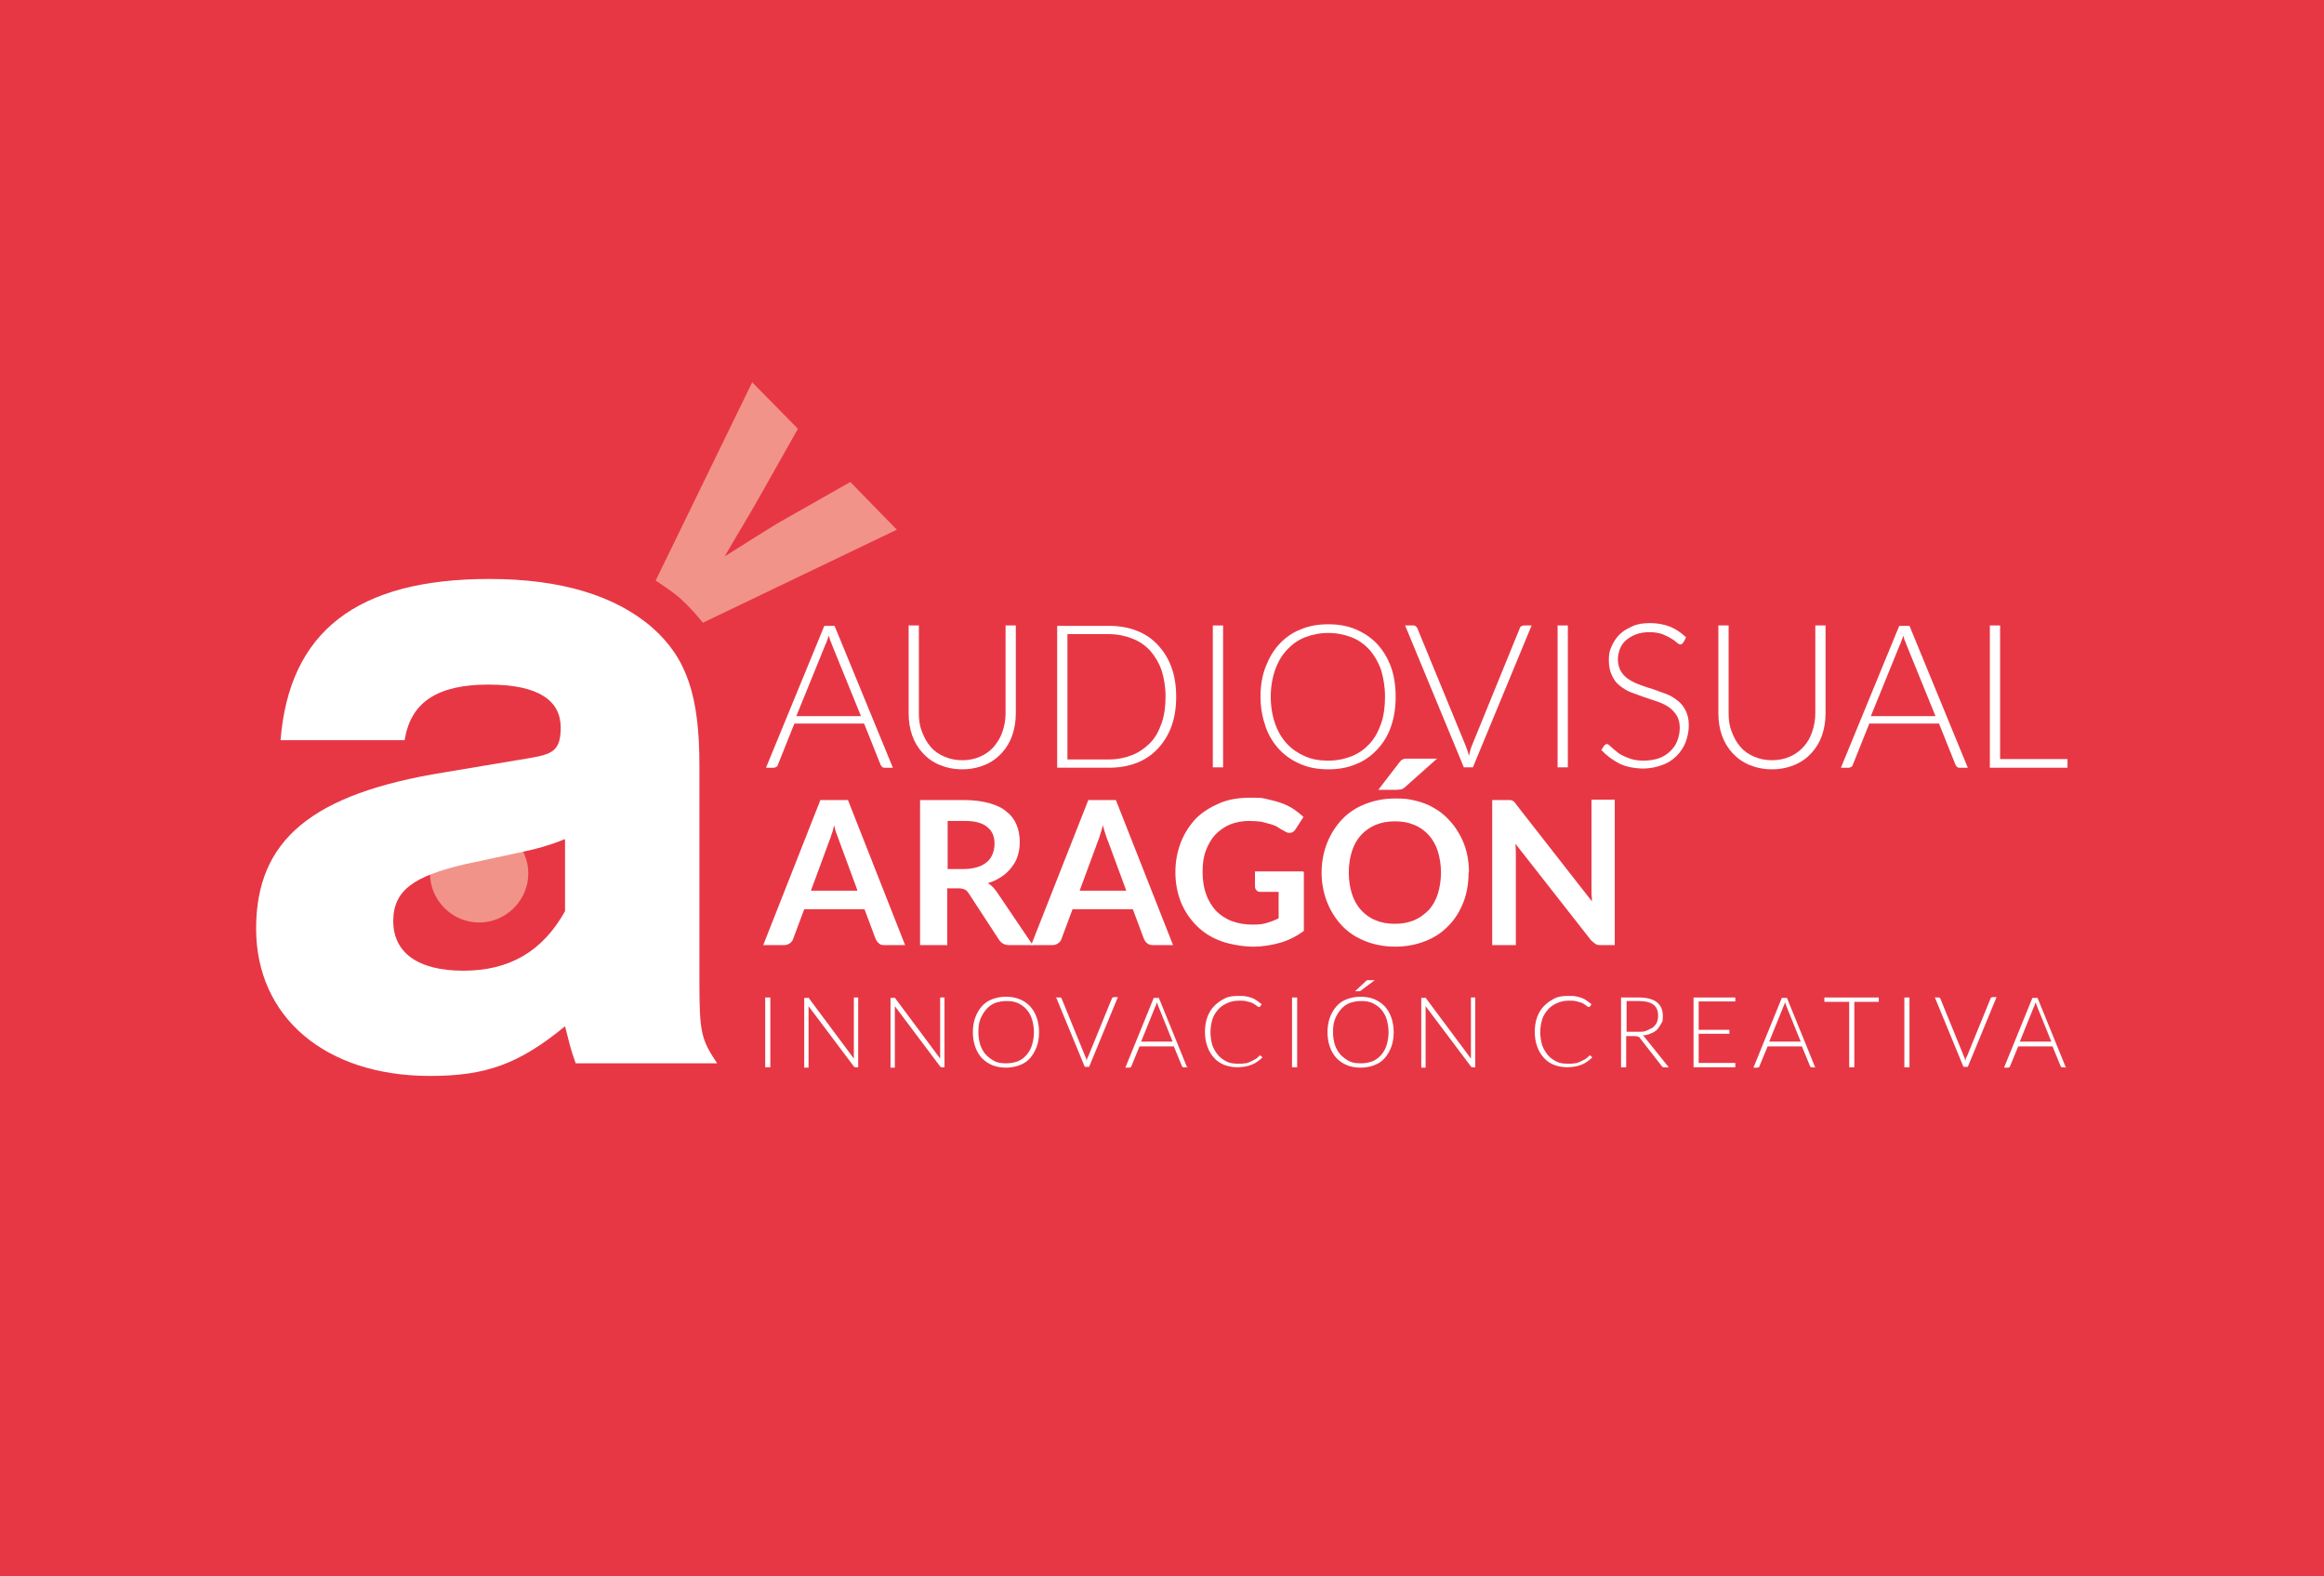
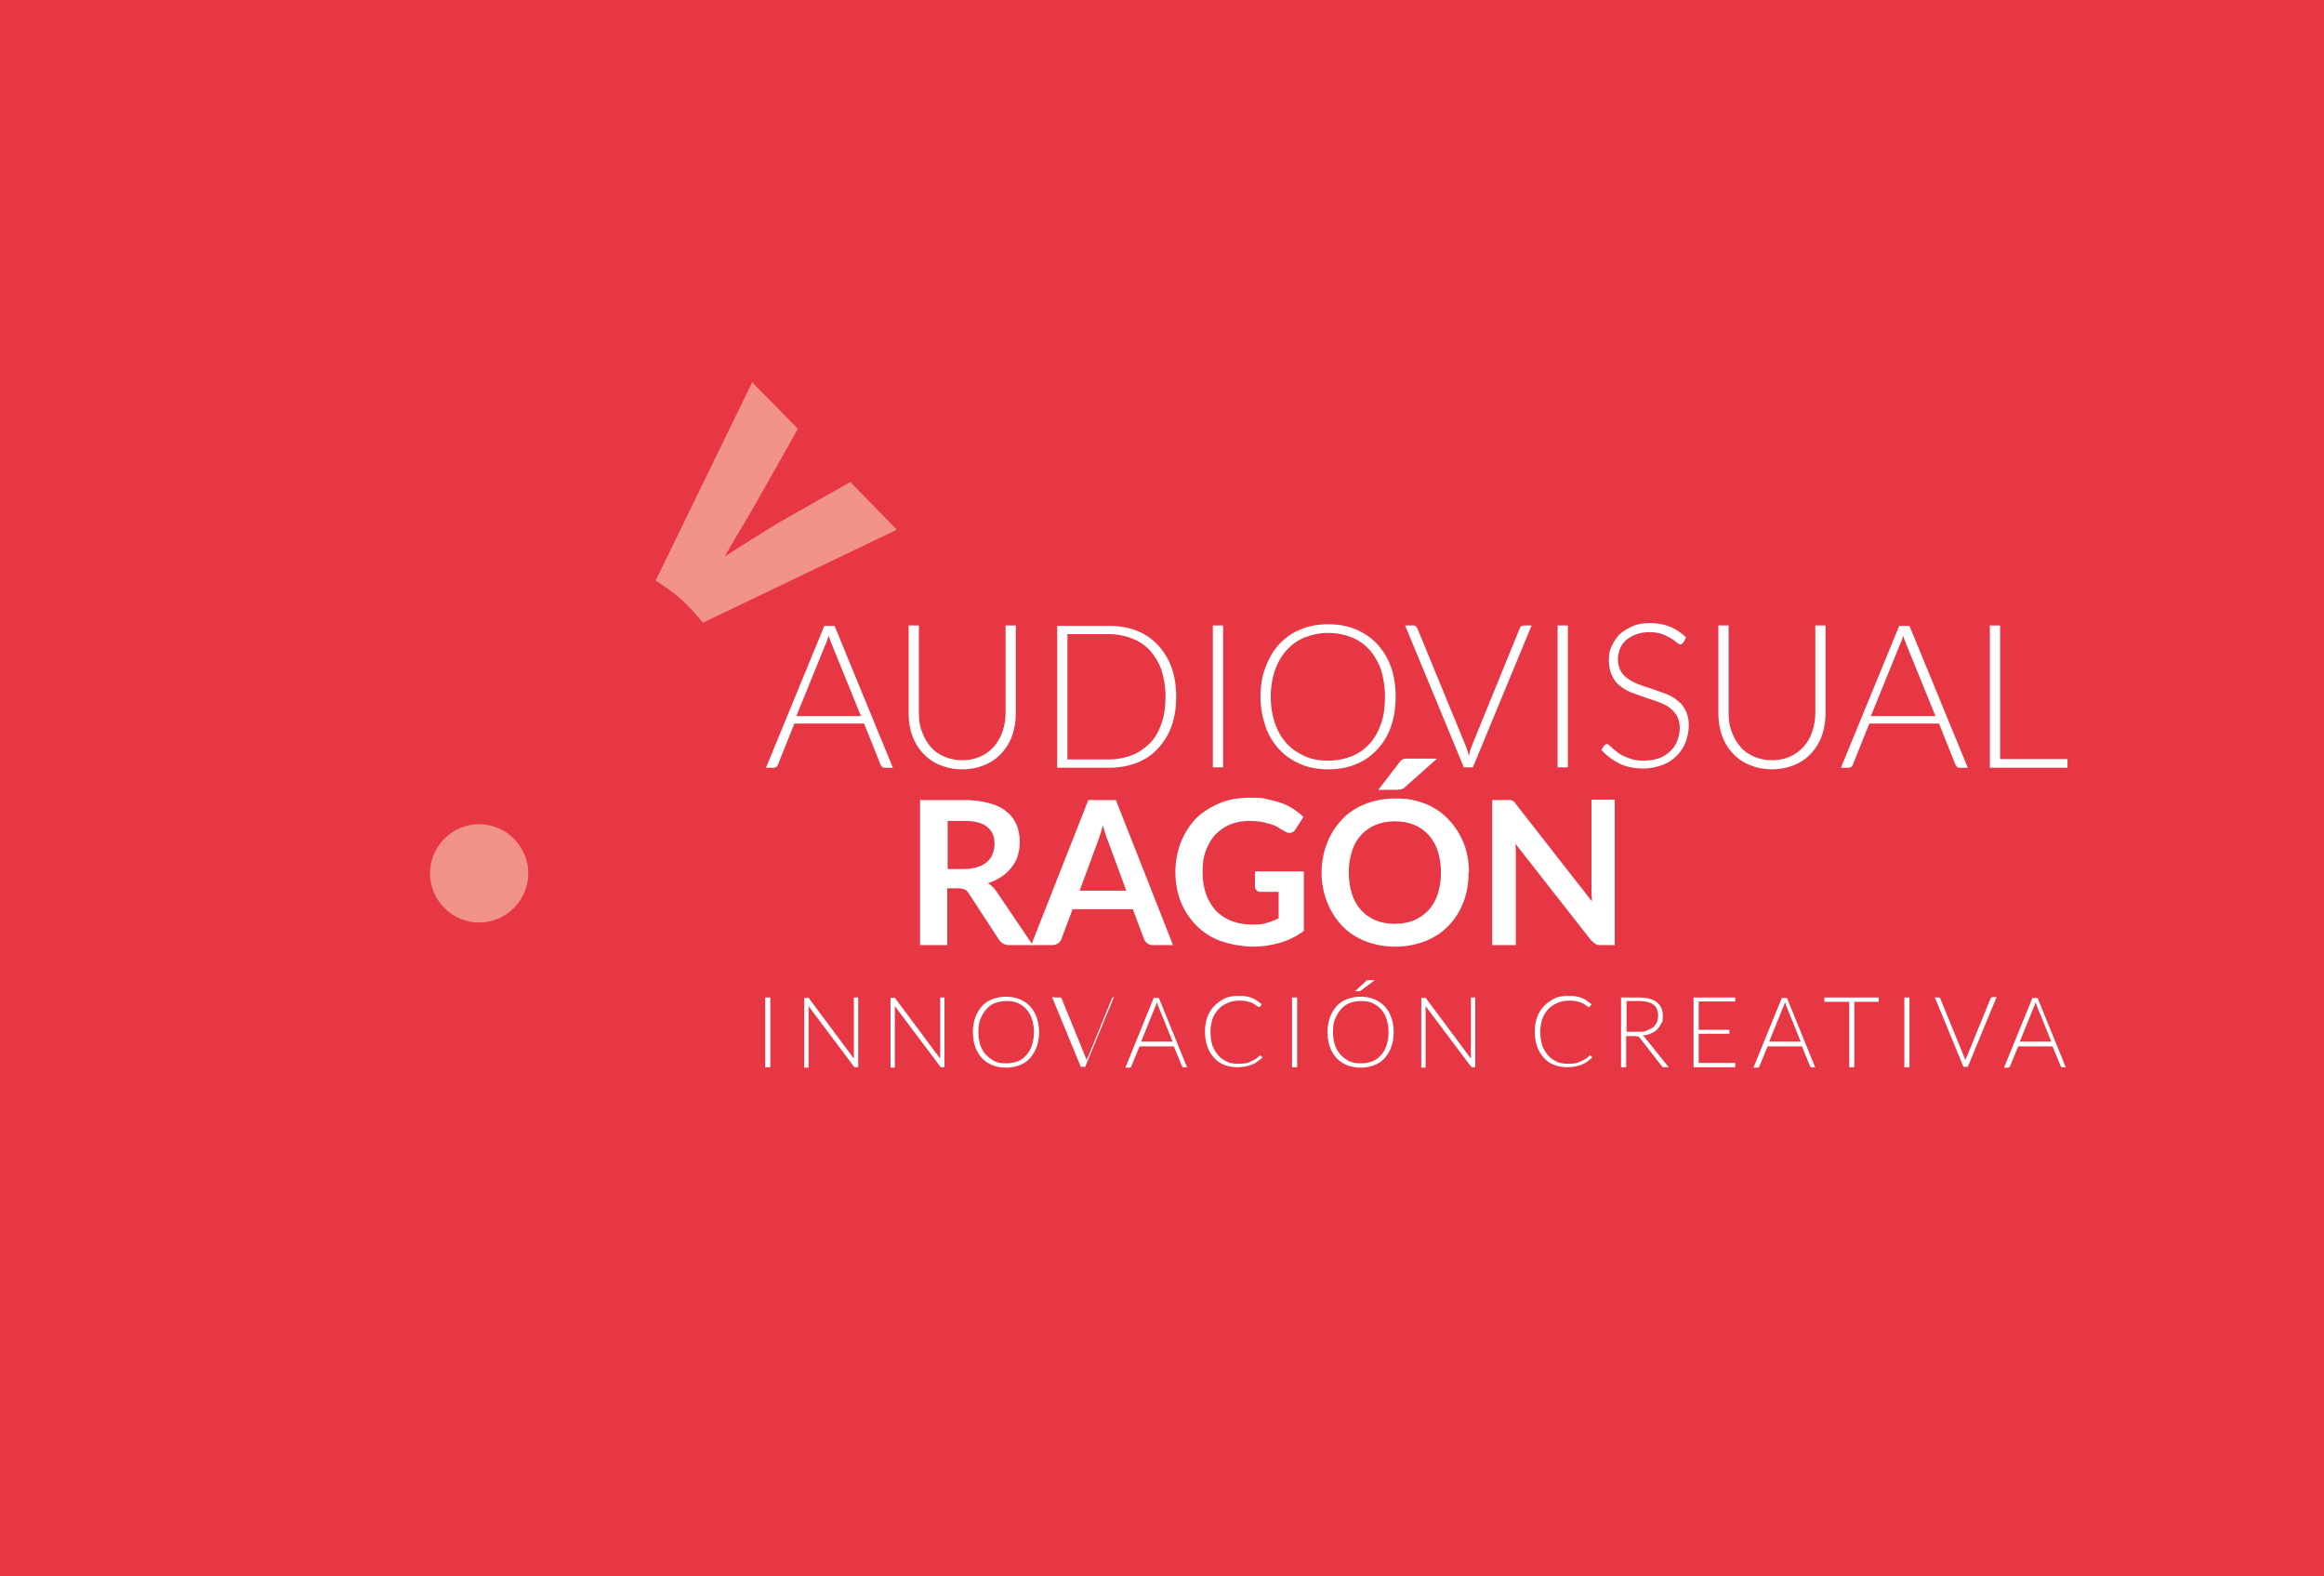
<svg xmlns="http://www.w3.org/2000/svg" id="Capa_2" viewBox="0 0 589.8 400">
  <defs>
    <style>      .st0 {        fill: #e73745;      }      .st1 {        fill: #fff;      }      .st2 {        fill: #f29389;      }    </style>
  </defs>
  <g id="Capa_1-2">
    <g>
      <rect class="st0" width="589.8" height="400" />
      <g>
        <path class="st2" d="M130.4,212.8c4.9,4.9,4.9,12.7,0,17.6-4.9,4.9-12.7,4.9-17.6,0s-4.9-12.7,0-17.6c4.9-4.9,12.7-4.9,17.6,0" />
-         <path class="st1" d="M117.9,219.3l12.6-2.7c5.9-1.2,9.2-2.2,12.9-3.7v18.3c-5.7,10.2-14.1,15.1-25.8,15.1s-17.8-4.7-17.8-12.6,5.4-11.4,18.1-14.4M109.2,273c14.1,0,22.5-3,34.2-12.6,1.2,4.5,1.2,5.2,2.7,9.4h35.9c-4-6-4.5-7.7-4.5-20.6v-55c0-17.6-3.2-27.2-11.9-34.9-9.4-8.2-23.3-12.4-41.4-12.4-33.7,0-50.8,13.4-53,40.9h31.5c1.5-9.7,8.4-14.1,21.3-14.1s18.3,4.2,18.3,10.9-2.7,6.9-10.6,8.2l-19.1,3.2c-33.4,5.4-47.6,17.1-47.6,39.6s17.6,37.4,44.1,37.4" />
        <path class="st1" d="M202.4,181.7h16.1l-7.4-18.2c-.1-.3-.2-.6-.4-1-.1-.4-.2-.8-.4-1.2-.1.4-.2.8-.4,1.2-.1.4-.2.7-.4,1l-7.4,18.2h0ZM226.5,194.8h-2c-.2,0-.4,0-.6-.2-.1-.1-.3-.3-.4-.5l-4.2-10.5h-17.7l-4.2,10.5c0,.2-.2.4-.4.5-.2.1-.4.2-.6.2h-2l14.8-36h2.6l14.8,36h0Z" />
        <path class="st1" d="M244.1,192.9c1.7,0,3.3-.3,4.6-.9,1.4-.6,2.5-1.4,3.5-2.5.9-1.1,1.7-2.3,2.2-3.8s.8-3,.8-4.7v-22.3h2.6v22.3c0,2-.3,3.8-.9,5.6-.6,1.7-1.5,3.2-2.7,4.5-1.2,1.3-2.6,2.3-4.3,3-1.7.7-3.6,1.1-5.7,1.1s-4-.4-5.7-1.1c-1.7-.7-3.1-1.7-4.3-3-1.2-1.3-2.1-2.8-2.7-4.5-.6-1.7-.9-3.6-.9-5.6v-22.3h2.6v22.3c0,1.7.2,3.2.8,4.7s1.2,2.7,2.2,3.8c.9,1.1,2.1,1.9,3.5,2.5,1.4.6,2.9.9,4.6.9" />
        <path class="st1" d="M295.8,176.8c0-2.5-.4-4.8-1-6.7-.7-2-1.7-3.6-2.9-5-1.3-1.4-2.8-2.4-4.6-3.1-1.8-.7-3.8-1.1-5.9-1.1h-10.5v31.8h10.5c2.2,0,4.1-.4,5.9-1.1s3.3-1.8,4.6-3.1,2.2-3,2.9-5,1-4.2,1-6.8M298.5,176.8c0,2.8-.4,5.3-1.2,7.5-.8,2.2-2,4.1-3.5,5.7-1.5,1.6-3.3,2.8-5.4,3.6-2.1.8-4.4,1.2-7,1.2h-13.1v-36h13.1c2.6,0,4.9.4,7,1.2,2.1.8,3.9,2,5.4,3.6,1.5,1.6,2.7,3.5,3.5,5.7.8,2.2,1.2,4.7,1.2,7.5" />
        <rect class="st1" x="307.8" y="158.7" width="2.6" height="36" />
        <path class="st1" d="M351.5,176.8c0-2.5-.4-4.8-1-6.8-.7-2-1.7-3.7-2.9-5.1-1.3-1.4-2.8-2.5-4.6-3.2-1.8-.7-3.8-1.1-5.9-1.1s-4.1.4-5.9,1.1c-1.8.7-3.3,1.8-4.6,3.2-1.3,1.4-2.3,3.1-3,5.1-.7,2-1.1,4.3-1.1,6.8s.4,4.8,1.1,6.8c.7,2,1.7,3.7,3,5.1s2.8,2.4,4.6,3.2,3.7,1.1,5.9,1.1,4.1-.4,5.9-1.1c1.8-.7,3.3-1.8,4.6-3.2s2.2-3.1,2.9-5.1,1-4.3,1-6.8M354.2,176.8c0,2.8-.4,5.3-1.2,7.6s-2,4.2-3.5,5.8c-1.5,1.6-3.3,2.9-5.4,3.7-2.1.9-4.4,1.3-7,1.3s-4.9-.4-7-1.3c-2.1-.9-3.9-2.1-5.4-3.7-1.5-1.6-2.7-3.5-3.5-5.8s-1.3-4.8-1.3-7.6.4-5.3,1.3-7.6,2-4.2,3.5-5.8c1.5-1.6,3.3-2.9,5.4-3.7,2.1-.9,4.4-1.3,7-1.3s4.9.4,7,1.3c2.1.9,3.9,2.1,5.4,3.7s2.7,3.6,3.5,5.8,1.2,4.8,1.2,7.6" />
        <path class="st1" d="M356.6,158.7h2.1c.2,0,.4,0,.6.2s.3.3.4.5l12.3,29.9c.3.8.6,1.6.8,2.5.2-.9.4-1.8.7-2.5l12.2-29.9c0-.2.2-.4.4-.5.2-.1.4-.2.6-.2h2l-14.9,36h-2.3l-14.9-36h0Z" />
        <rect class="st1" x="395.3" y="158.7" width="2.6" height="36" />
        <path class="st1" d="M427.1,163.1c-.1.3-.4.4-.7.4s-.5-.2-.9-.5c-.4-.3-.8-.7-1.4-1-.6-.4-1.3-.7-2.2-1.1-.9-.3-2-.5-3.3-.5s-2.5.2-3.5.6c-1,.4-1.8.9-2.5,1.5-.7.6-1.2,1.4-1.5,2.2s-.5,1.7-.5,2.7.3,2.2.8,3,1.2,1.5,2,2c.9.6,1.8,1,2.9,1.4s2.2.8,3.3,1.1c1.1.4,2.2.8,3.3,1.2,1.1.4,2,1,2.9,1.7.9.7,1.5,1.5,2,2.5.5,1,.8,2.2.8,3.7s-.3,2.9-.8,4.3c-.5,1.3-1.3,2.5-2.3,3.5-1,1-2.2,1.8-3.6,2.3s-3,.9-4.9.9-4.4-.4-6.1-1.3-3.2-2-4.5-3.4l.7-1.1c.2-.2.4-.4.7-.4s.4.1.6.3c.2.2.5.4.9.8s.8.6,1.2,1c.5.4,1,.7,1.7,1s1.4.6,2.2.8,1.7.3,2.8.3,2.7-.2,3.8-.6,2.1-1,2.9-1.8c.8-.8,1.4-1.6,1.8-2.7s.6-2.1.6-3.3-.3-2.3-.8-3.1c-.5-.8-1.2-1.5-2-2.1-.9-.6-1.8-1-2.9-1.4-1.1-.4-2.2-.7-3.3-1.1-1.1-.4-2.2-.8-3.3-1.2s-2-1-2.9-1.7c-.9-.7-1.5-1.5-2-2.6-.5-1-.8-2.3-.8-3.9s.2-2.4.7-3.5c.5-1.1,1.1-2.1,2-3s2-1.5,3.3-2.1,2.8-.8,4.5-.8,3.5.3,5,.9c1.5.6,2.8,1.5,4.1,2.7l-.6,1.2h0Z" />
        <path class="st1" d="M449.6,192.9c1.7,0,3.3-.3,4.6-.9,1.4-.6,2.5-1.4,3.5-2.5,1-1.1,1.7-2.3,2.2-3.8s.8-3,.8-4.7v-22.3h2.6v22.3c0,2-.3,3.8-.9,5.6-.6,1.7-1.5,3.2-2.7,4.5s-2.6,2.3-4.3,3c-1.7.7-3.6,1.1-5.7,1.1s-4-.4-5.7-1.1c-1.7-.7-3.1-1.7-4.3-3s-2.1-2.8-2.7-4.5c-.6-1.7-.9-3.6-.9-5.6v-22.3h2.6v22.3c0,1.7.2,3.2.8,4.7s1.2,2.7,2.2,3.8c.9,1.1,2.1,1.9,3.5,2.5,1.4.6,2.9.9,4.6.9" />
        <path class="st1" d="M475.1,181.7h16.1l-7.4-18.2c-.1-.3-.2-.6-.4-1s-.2-.8-.4-1.2c-.1.4-.2.8-.4,1.2-.1.4-.2.7-.4,1l-7.4,18.2h0ZM499.3,194.8h-2c-.2,0-.4,0-.6-.2-.1-.1-.3-.3-.4-.5l-4.2-10.5h-17.7l-4.2,10.5c0,.2-.2.4-.4.5-.2.1-.4.2-.6.2h-2l14.8-36h2.6l14.8,36h0Z" />
        <polygon class="st1" points="507.6 192.6 524.7 192.6 524.7 194.8 505 194.8 505 158.7 507.6 158.7 507.6 192.6" />
-         <path class="st1" d="M217.6,225.9l-4.5-12.2c-.2-.5-.4-1.2-.7-1.9s-.5-1.5-.7-2.4c-.2.9-.4,1.7-.7,2.4-.2.8-.5,1.4-.7,2l-4.5,12.2h11.7ZM229.7,239.8h-5.3c-.6,0-1.1-.1-1.4-.5-.4-.3-.6-.7-.8-1.1l-2.8-7.5h-15.3l-2.8,7.5c-.1.4-.4.8-.8,1.1s-.9.5-1.4.5h-5.4l14.5-36.8h7l14.5,36.8h0Z" />
        <path class="st1" d="M244.7,220.5c1.3,0,2.4-.2,3.4-.5s1.8-.8,2.4-1.3,1.1-1.2,1.4-2,.5-1.6.5-2.6c0-1.9-.6-3.3-1.9-4.3-1.2-1-3.1-1.5-5.6-1.5h-4.4v12.2h4.3,0ZM262.3,239.8h-6.2c-1.2,0-2-.5-2.6-1.4l-7.7-11.8c-.3-.4-.6-.8-1-.9-.4-.2-.9-.3-1.5-.3h-2.9v14.4h-6.9v-36.8h11.2c2.5,0,4.6.3,6.4.8s3.3,1.2,4.4,2.2c1.2.9,2,2.1,2.5,3.3s.8,2.7.8,4.3-.2,2.4-.5,3.5-.9,2.1-1.6,3c-.7.9-1.5,1.7-2.6,2.4-1,.7-2.2,1.2-3.4,1.6.4.2.9.6,1.2.9.4.4.7.8,1,1.2l9.2,13.6h0Z" />
        <path class="st1" d="M285.8,225.9l-4.5-12.2c-.2-.5-.5-1.2-.7-1.9s-.5-1.5-.7-2.4c-.2.9-.5,1.7-.7,2.4-.2.8-.5,1.4-.7,2l-4.5,12.2h11.7ZM297.9,239.8h-5.3c-.6,0-1.1-.1-1.5-.5-.4-.3-.6-.7-.8-1.1l-2.8-7.5h-15.3l-2.8,7.5c-.1.4-.4.8-.8,1.1s-.9.5-1.5.5h-5.4l14.5-36.8h7l14.5,36.8h0Z" />
        <path class="st1" d="M330.9,221.3v14.9c-1.9,1.4-3.9,2.4-6,3-2.1.6-4.4,1-6.8,1s-5.7-.5-8.2-1.4-4.5-2.2-6.2-3.9c-1.7-1.7-3-3.6-4-6-.9-2.3-1.4-4.8-1.4-7.6s.5-5.3,1.4-7.6,2.2-4.3,3.8-6c1.7-1.7,3.7-2.9,6-3.9s5-1.4,8-1.4,2.9.1,4.2.4,2.5.6,3.6,1c1.1.4,2.1.9,3,1.5.9.6,1.8,1.3,2.5,2l-2,3.1c-.3.5-.7.8-1.2.9-.5.1-1,0-1.6-.4-.6-.3-1.1-.6-1.7-1s-1.2-.6-1.9-.8-1.5-.4-2.3-.6c-.9-.1-1.9-.2-3-.2-1.8,0-3.5.3-4.9.9-1.5.6-2.7,1.5-3.8,2.6-1,1.1-1.8,2.5-2.4,4.1-.6,1.6-.8,3.4-.8,5.4s.3,4,.9,5.6c.6,1.7,1.5,3.1,2.5,4.2,1.1,1.1,2.4,2,4,2.6s3.3.9,5.2.9,2.6-.1,3.6-.4c1.1-.3,2.1-.7,3.1-1.2v-6.7h-4.6c-.4,0-.8-.1-1-.4-.2-.2-.4-.5-.4-.9v-3.9h12.2,0Z" />
        <path class="st1" d="M364.8,192.4l-8.2,7.3c-.3.3-.7.5-1,.6-.3,0-.7.1-1.2.1h-4.6l5.3-6.9c.2-.2.3-.4.5-.6.2-.1.4-.2.6-.3s.4-.1.7-.1.5,0,.9,0h7ZM365.7,221.4c0-2-.3-3.8-.8-5.4-.5-1.6-1.3-3-2.3-4.1s-2.2-2-3.7-2.6c-1.4-.6-3-.9-4.9-.9s-3.4.3-4.9.9c-1.4.6-2.7,1.5-3.7,2.6s-1.8,2.5-2.3,4.1c-.5,1.6-.8,3.4-.8,5.4s.3,3.8.8,5.4c.5,1.6,1.3,3,2.3,4.1,1,1.1,2.2,2,3.7,2.6,1.4.6,3,.9,4.9.9s3.4-.3,4.9-.9c1.4-.6,2.6-1.5,3.7-2.6,1-1.1,1.8-2.5,2.3-4.1.5-1.6.8-3.4.8-5.4M372.7,221.4c0,2.7-.4,5.2-1.3,7.5-.9,2.3-2.1,4.3-3.8,6-1.6,1.7-3.6,3-5.9,3.9s-4.8,1.4-7.6,1.4-5.3-.5-7.6-1.4c-2.3-.9-4.3-2.2-5.9-3.9-1.6-1.7-2.9-3.7-3.8-6s-1.4-4.8-1.4-7.5.5-5.2,1.4-7.5,2.2-4.3,3.8-6c1.6-1.7,3.6-3,5.9-3.9,2.3-.9,4.8-1.4,7.6-1.4s3.6.2,5.3.6c1.6.4,3.2,1,4.5,1.8,1.4.8,2.6,1.7,3.7,2.9,1.1,1.1,2,2.4,2.8,3.8.8,1.4,1.4,2.9,1.8,4.5.4,1.6.6,3.4.6,5.1" />
        <path class="st1" d="M409.8,203v36.8h-3.5c-.5,0-1,0-1.4-.3s-.7-.5-1.1-.9l-19.2-24.5c.1,1.1.1,2.2.1,3.1v22.6h-6v-36.8h3.6c.3,0,.5,0,.8,0,.2,0,.4,0,.6.1.2,0,.3.2.5.3s.3.3.5.6l19.3,24.7c0-.6,0-1.2-.1-1.8,0-.6,0-1.1,0-1.6v-22.4h6Z" />
        <rect class="st1" x="194.2" y="253.1" width="1.3" height="17.7" />
        <path class="st1" d="M205.1,253.1c0,0,.1,0,.2.2l11.4,15.3c0-.2,0-.5,0-.7v-14.8h1.1v17.7h-.6c-.2,0-.4,0-.5-.2l-11.5-15.3c0,.2,0,.5,0,.7v14.9h-1.1v-17.7h.6c.1,0,.2,0,.3,0" />
        <path class="st1" d="M227,253.1c0,0,.1,0,.2.2l11.4,15.3c0-.2,0-.5,0-.7v-14.8h1.1v17.7h-.6c-.2,0-.4,0-.5-.2l-11.5-15.3c0,.2,0,.5,0,.7v14.9h-1.1v-17.7h.6c.1,0,.2,0,.3,0" />
        <path class="st1" d="M262.4,261.9c0-1.2-.2-2.3-.5-3.3s-.8-1.8-1.4-2.5-1.4-1.2-2.2-1.6c-.9-.4-1.8-.5-2.9-.5s-2,.2-2.9.5c-.9.4-1.6.9-2.2,1.6-.6.7-1.1,1.5-1.5,2.5s-.5,2.1-.5,3.3.2,2.4.5,3.3c.4,1,.8,1.8,1.5,2.5s1.4,1.2,2.2,1.6,1.8.5,2.9.5,2-.2,2.9-.5c.9-.4,1.6-.9,2.2-1.6s1.1-1.5,1.4-2.5c.3-1,.5-2.1.5-3.3M263.7,261.9c0,1.4-.2,2.6-.6,3.7s-1,2.1-1.7,2.9-1.6,1.4-2.7,1.8-2.2.6-3.4.6-2.4-.2-3.4-.6c-1-.4-1.9-1-2.7-1.8-.7-.8-1.3-1.7-1.7-2.9-.4-1.1-.6-2.4-.6-3.7s.2-2.6.6-3.7c.4-1.1,1-2.1,1.7-2.9.7-.8,1.6-1.4,2.7-1.8s2.2-.6,3.4-.6,2.4.2,3.4.6c1,.4,1.9,1,2.7,1.8.7.8,1.3,1.7,1.7,2.9.4,1.1.6,2.4.6,3.7" />
-         <path class="st1" d="M267.9,253.1h1c.1,0,.2,0,.3,0,0,0,.1.1.2.2l6,14.7c.2.4.3.8.4,1.2,0-.5.2-.9.4-1.2l6-14.7c0,0,.1-.2.2-.2,0,0,.2-.1.3-.1h1l-7.3,17.7h-1.1l-7.3-17.7h0Z" />
+         <path class="st1" d="M267.9,253.1h1c.1,0,.2,0,.3,0,0,0,.1.1.2.2l6,14.7c.2.4.3.8.4,1.2,0-.5.2-.9.4-1.2l6-14.7c0,0,.1-.2.2-.2,0,0,.2-.1.3-.1l-7.3,17.7h-1.1l-7.3-17.7h0Z" />
        <path class="st1" d="M289.7,264.3h7.9l-3.6-8.9c0-.1-.1-.3-.2-.5,0-.2-.1-.4-.2-.6,0,.2-.1.4-.2.6,0,.2-.1.3-.2.5l-3.6,8.9h0ZM301.5,270.8h-1c-.1,0-.2,0-.3,0,0,0-.1-.1-.2-.2l-2.1-5.1h-8.7l-2.1,5.1c0,0,0,.2-.2.2,0,0-.2.1-.3.1h-1l7.2-17.7h1.3l7.2,17.7h0Z" />
        <path class="st1" d="M319.7,267.8c0,0,.1,0,.2,0l.5.5c-.4.4-.8.7-1.2,1-.4.3-.9.6-1.4.8-.5.2-1.1.4-1.7.5-.6.1-1.3.2-2,.2-1.2,0-2.3-.2-3.4-.6-1-.4-1.9-1-2.6-1.8-.7-.8-1.3-1.7-1.7-2.9-.4-1.1-.6-2.4-.6-3.7s.2-2.6.6-3.7c.4-1.1,1-2.1,1.8-2.9.8-.8,1.7-1.4,2.7-1.9s2.2-.6,3.5-.6,1.2,0,1.8.1c.5.1,1,.2,1.5.4s.9.4,1.3.7c.4.3.8.6,1.2.9l-.4.6c0,.1-.2.1-.3.1s-.2,0-.3-.1-.3-.2-.4-.3c-.2-.1-.4-.3-.6-.4-.2-.1-.5-.3-.9-.4s-.8-.2-1.2-.3-1-.1-1.6-.1c-1.1,0-2.1.2-3,.6-.9.4-1.7.9-2.3,1.6-.6.7-1.2,1.5-1.5,2.5s-.5,2.1-.5,3.3.2,2.4.5,3.4c.4,1,.9,1.8,1.5,2.5s1.4,1.2,2.2,1.6,1.8.5,2.8.5,1.2,0,1.7-.1c.5,0,1-.2,1.4-.4.4-.2.8-.4,1.2-.6.4-.2.7-.5,1.1-.9,0,0,0,0,.1,0s0,0,.1,0" />
        <rect class="st1" x="327.9" y="253.1" width="1.3" height="17.7" />
        <path class="st1" d="M348.9,248.7l-3.6,2.7c0,0-.2.1-.2.1s-.1,0-.3,0h-.9l2.8-2.6c.1-.1.2-.2.3-.2s.2,0,.5,0h1.4ZM352.4,261.9c0-1.2-.2-2.3-.5-3.3s-.8-1.8-1.4-2.5-1.4-1.2-2.2-1.6c-.9-.4-1.8-.5-2.9-.5s-2,.2-2.9.5c-.9.4-1.6.9-2.2,1.6-.6.7-1.1,1.5-1.5,2.5s-.5,2.1-.5,3.3.2,2.4.5,3.3c.4,1,.8,1.8,1.5,2.5s1.4,1.2,2.2,1.6,1.8.5,2.9.5,2-.2,2.9-.5c.9-.4,1.6-.9,2.2-1.6s1.1-1.5,1.4-2.5c.3-1,.5-2.1.5-3.3M353.7,261.9c0,1.4-.2,2.6-.6,3.7s-1,2.1-1.7,2.9-1.6,1.4-2.7,1.8-2.2.6-3.4.6-2.4-.2-3.4-.6c-1-.4-1.9-1-2.7-1.8-.7-.8-1.3-1.7-1.7-2.9-.4-1.1-.6-2.4-.6-3.7s.2-2.6.6-3.7c.4-1.1,1-2.1,1.7-2.9.7-.8,1.6-1.4,2.7-1.8s2.2-.6,3.4-.6,2.4.2,3.4.6c1,.4,1.9,1,2.7,1.8.7.8,1.3,1.7,1.7,2.9.4,1.1.6,2.4.6,3.7" />
        <path class="st1" d="M361.7,253.1c0,0,.1,0,.2.2l11.4,15.3c0-.2,0-.5,0-.7v-14.8h1.1v17.7h-.6c-.2,0-.4,0-.5-.2l-11.5-15.3c0,.2,0,.5,0,.7v14.9h-1.1v-17.7h.6c.1,0,.2,0,.3,0" />
        <path class="st1" d="M403.4,267.8c0,0,.1,0,.2,0l.5.5c-.4.4-.8.7-1.2,1-.4.3-.9.6-1.4.8-.5.2-1.1.4-1.7.5-.6.1-1.3.2-2,.2-1.2,0-2.3-.2-3.4-.6-1-.4-1.9-1-2.6-1.8-.7-.8-1.3-1.7-1.7-2.9-.4-1.1-.6-2.4-.6-3.7s.2-2.6.6-3.7c.4-1.1,1-2.1,1.8-2.9.8-.8,1.7-1.4,2.7-1.9s2.2-.6,3.5-.6,1.2,0,1.8.1c.5.1,1,.2,1.5.4s.9.4,1.3.7c.4.3.8.6,1.2.9l-.4.6c0,.1-.2.1-.3.1s-.2,0-.3-.1-.3-.2-.4-.3c-.2-.1-.4-.3-.6-.4-.2-.1-.5-.3-.9-.4-.4-.1-.8-.2-1.2-.3s-1-.1-1.6-.1c-1.1,0-2.1.2-3,.6-.9.4-1.7.9-2.3,1.6-.6.7-1.2,1.5-1.5,2.5s-.5,2.1-.5,3.3.2,2.4.5,3.4c.4,1,.9,1.8,1.5,2.5s1.4,1.2,2.2,1.6,1.8.5,2.8.5,1.2,0,1.7-.1c.5,0,1-.2,1.4-.4.4-.2.8-.4,1.2-.6.4-.2.7-.5,1.1-.9,0,0,0,0,.1,0s0,0,.1,0" />
        <path class="st1" d="M412.7,261.8h3.1c.8,0,1.5,0,2.1-.3s1.1-.5,1.6-.8c.4-.4.8-.8,1-1.3.2-.5.3-1,.3-1.7,0-1.3-.4-2.2-1.2-2.8s-2-.9-3.6-.9h-3.2v7.7h0ZM412.7,262.8v8h-1.3v-17.7h4.5c2,0,3.6.4,4.6,1.2,1,.8,1.5,1.9,1.5,3.5s-.1,1.3-.4,1.9-.6,1-1,1.5c-.4.4-1,.8-1.6,1-.6.3-1.3.5-2.1.5.2.1.4.3.5.5l6.1,7.6h-1.1c-.1,0-.2,0-.3,0-.1,0-.2-.1-.3-.2l-5.6-7.2c-.1-.2-.3-.3-.5-.4-.2,0-.4-.1-.8-.1h-2.3Z" />
        <polygon class="st1" points="440.4 253.1 440.4 254.1 431.1 254.1 431.1 261.3 438.9 261.3 438.9 262.3 431.1 262.3 431.1 269.7 440.4 269.7 440.4 270.8 429.8 270.8 429.8 253.1 440.4 253.1" />
        <path class="st1" d="M449.1,264.3h7.9l-3.6-8.9c0-.1-.1-.3-.2-.5,0-.2-.1-.4-.2-.6,0,.2-.1.4-.2.6,0,.2-.1.3-.2.5l-3.6,8.9h0ZM460.9,270.8h-1c-.1,0-.2,0-.3,0,0,0-.1-.1-.2-.2l-2.1-5.1h-8.7l-2.1,5.1c0,0,0,.2-.2.2,0,0-.2.1-.3.1h-1l7.2-17.7h1.3l7.2,17.7h0Z" />
        <polygon class="st1" points="476.8 253.1 476.8 254.2 470.6 254.2 470.6 270.8 469.3 270.8 469.3 254.2 463 254.2 463 253.1 476.8 253.1" />
        <rect class="st1" x="483.3" y="253.1" width="1.3" height="17.7" />
        <path class="st1" d="M490.9,253.1h1c.1,0,.2,0,.3,0,0,0,.1.1.2.2l6,14.7c.2.4.3.8.4,1.2,0-.5.2-.9.4-1.2l6-14.7c0,0,.1-.2.2-.2,0,0,.2-.1.3-.1h1l-7.3,17.7h-1.1l-7.3-17.7h0Z" />
        <path class="st1" d="M512.7,264.3h7.9l-3.6-8.9c0-.1-.1-.3-.2-.5,0-.2-.1-.4-.2-.6,0,.2-.1.4-.2.6,0,.2-.1.3-.2.5l-3.6,8.9h0ZM524.5,270.8h-1c-.1,0-.2,0-.3,0,0,0-.1-.1-.2-.2l-2.1-5.1h-8.7l-2.1,5.1c0,0,0,.2-.2.2,0,0-.2.1-.3.1h-1l7.2-17.7h1.3l7.2,17.7h0Z" />
        <path class="st2" d="M172.5,151.7c2.2,2,4.1,4.1,5.9,6.3l49.2-23.6-11.8-12.1-18.5,10.5c-2.8,1.7-8.2,5.1-13.4,8.4,3.4-5.9,6.2-10.4,8.1-13.8l10.5-18.6-11.6-11.8-24.5,50.3c2.1,1.4,4.2,2.8,6.1,4.4" />
      </g>
    </g>
  </g>
</svg>